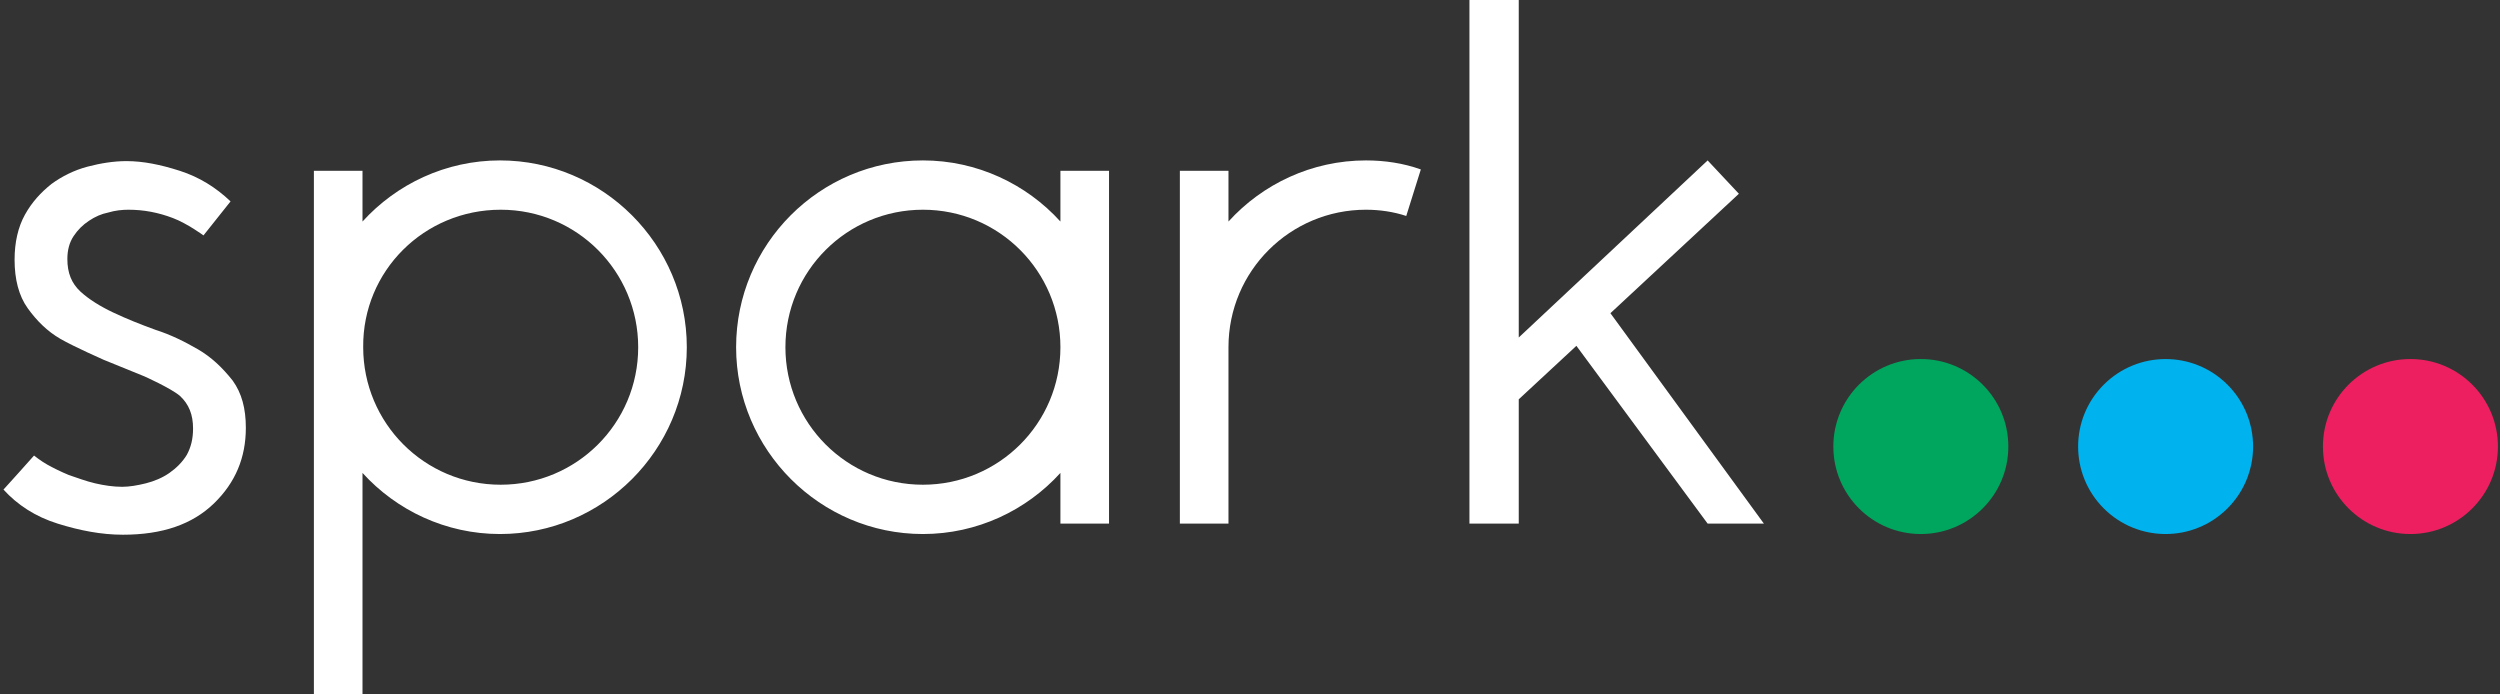
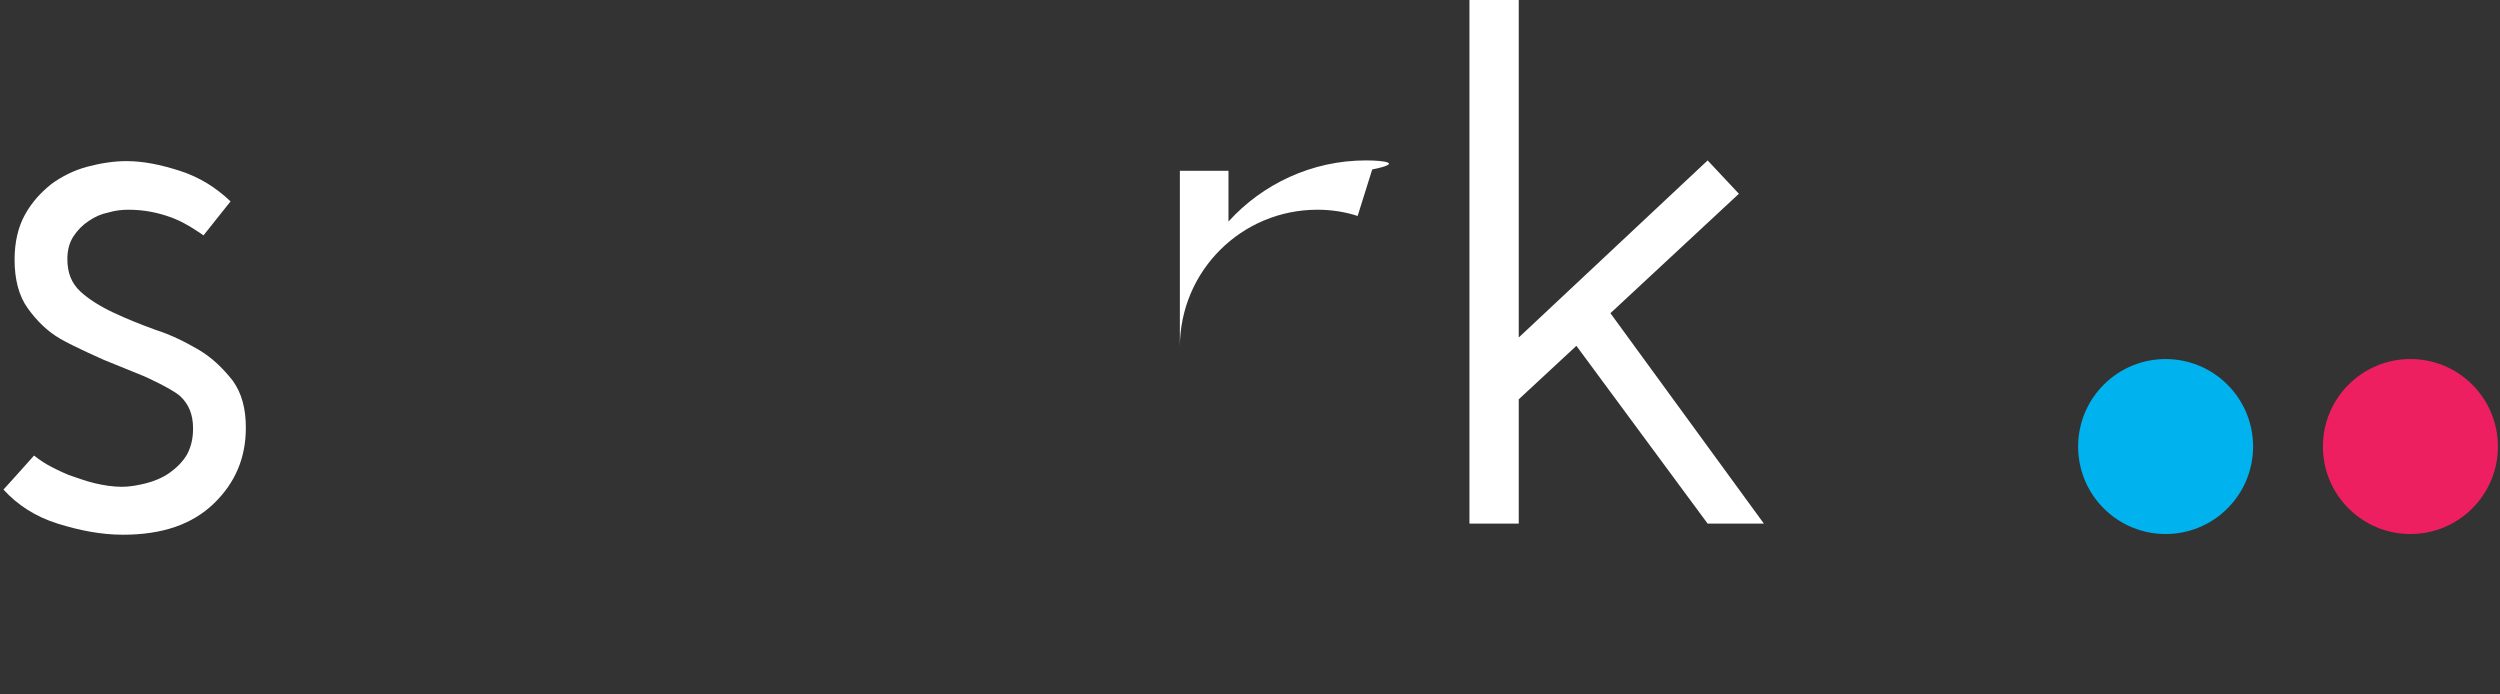
<svg xmlns="http://www.w3.org/2000/svg" version="1.1" id="Layer_1" x="0px" y="0px" viewBox="0 0 360 100" style="enable-background:new 0 0 360 100;" xml:space="preserve">
  <rect x="0" y="0" width="360" height="100" fill="#333333" stroke="none" />
  <style type="text/css">
	.st0{fill:#FFFFFF;}
	.st1{fill:#00A55E;}
	.st2{fill:#00B2EE;}
	.st3{fill:#ED1F60;}
</style>
  <g>
    <path class="st0" d="M28.5,50.3c-1.9-1.1-3.9-2.1-6.1-2.8c-2.2-0.8-4.2-1.6-6.1-2.5c-1.9-0.9-3.5-1.9-4.7-3   c-1.3-1.2-1.9-2.7-1.9-4.7c0-1.3,0.3-2.4,0.9-3.3c0.6-0.9,1.3-1.6,2.2-2.2c0.9-0.6,1.8-1,2.8-1.2c1-0.3,2-0.4,2.9-0.4   c2.2,0,4.3,0.4,6.4,1.2c2.1,0.8,4.4,2.5,4.4,2.5l3.9-4.9c-2.1-2-4.5-3.5-7.3-4.4c-2.8-0.9-5.3-1.4-7.7-1.4c-1.8,0-3.7,0.3-5.6,0.8   c-1.9,0.5-3.7,1.4-5.2,2.5c-1.5,1.2-2.8,2.6-3.8,4.4c-1,1.8-1.5,4-1.5,6.5c0,2.8,0.6,5.2,1.9,7c1.3,1.8,2.8,3.3,4.7,4.4   c1.9,1.1,6.2,3,6.2,3l5.9,2.4c0,0,3.8,1.7,5.1,2.8c1.3,1.2,1.9,2.7,1.9,4.7c0,1.5-0.3,2.7-0.9,3.8c-0.6,1-1.5,1.9-2.5,2.6   c-1,0.7-2.2,1.2-3.4,1.5c-1.2,0.3-2.4,0.5-3.4,0.5c-1.3,0-2.6-0.2-3.9-0.5c-1.3-0.3-2.6-0.8-3.8-1.2c-1.2-0.5-2.2-1-3.1-1.5   c-0.9-0.5-1.9-1.3-1.9-1.3s-4.1,4.6-4.4,4.9c2,2.2,4.6,3.9,7.8,4.9c3.2,1,6.3,1.6,9.4,1.6c5.7,0,10-1.5,13.1-4.5   c3.1-3,4.6-6.6,4.6-10.9c0-2.8-0.6-5-1.9-6.8C32,52.9,30.4,51.4,28.5,50.3z" />
-     <circle class="st1" cx="276.6" cy="64.3" r="12.6" />
    <ellipse transform="matrix(0.707 -0.707 0.707 0.707 45.874 239.355)" class="st2" cx="311.9" cy="64.3" rx="12.6" ry="12.6" />
    <circle class="st3" cx="347.1" cy="64.3" r="12.6" />
    <polygon class="st0" points="231.9,45.1 250.4,27.9 245.9,23.1 218.7,48.6 218.7,0 211.7,0 211.7,0 211.6,0 211.6,75.4 211.7,75.4    211.7,75.4 218.7,75.4 218.7,57.5 227,49.8 245.9,75.4 254,75.4  " />
    <g>
-       <path class="st0" d="M152.7,24.6v7.3c-4.9-5.4-12-8.8-19.8-8.8C118,23.1,106,35.2,106,50c0,14.8,12.1,26.9,26.9,26.9    c7.8,0,14.9-3.4,19.8-8.8v7.3h7V24.6H152.7z M132.9,69.8c-11,0-19.8-8.9-19.8-19.8c0-11,8.9-19.8,19.8-19.8    c11,0,19.8,8.9,19.8,19.8C152.7,61,143.8,69.8,132.9,69.8z" />
-     </g>
+       </g>
    <g>
-       <path class="st0" d="M52.2,100V68.1c4.9,5.4,12,8.8,19.8,8.8c14.8,0,26.9-12.1,26.9-26.9c0-14.8-12.1-26.9-26.9-26.9    c-7.8,0-14.9,3.4-19.8,8.8v-7.3h-7V100H52.2z M72.1,30.2c11,0,19.8,8.9,19.8,19.8c0,11-8.9,19.8-19.8,19.8    c-11,0-19.8-8.9-19.8-19.8C52.2,39,61.1,30.2,72.1,30.2z" />
-     </g>
-     <path class="st0" d="M196.7,23.1c-7.8,0-14.9,3.4-19.8,8.8v-7.3h-7v50.8h7v-7.3V50c0-11,8.9-19.8,19.8-19.8c2,0,4,0.3,5.8,0.9   l2.1-6.7C202.1,23.5,199.4,23.1,196.7,23.1z" />
+       </g>
+     <path class="st0" d="M196.7,23.1c-7.8,0-14.9,3.4-19.8,8.8v-7.3h-7v50.8v-7.3V50c0-11,8.9-19.8,19.8-19.8c2,0,4,0.3,5.8,0.9   l2.1-6.7C202.1,23.5,199.4,23.1,196.7,23.1z" />
  </g>
</svg>